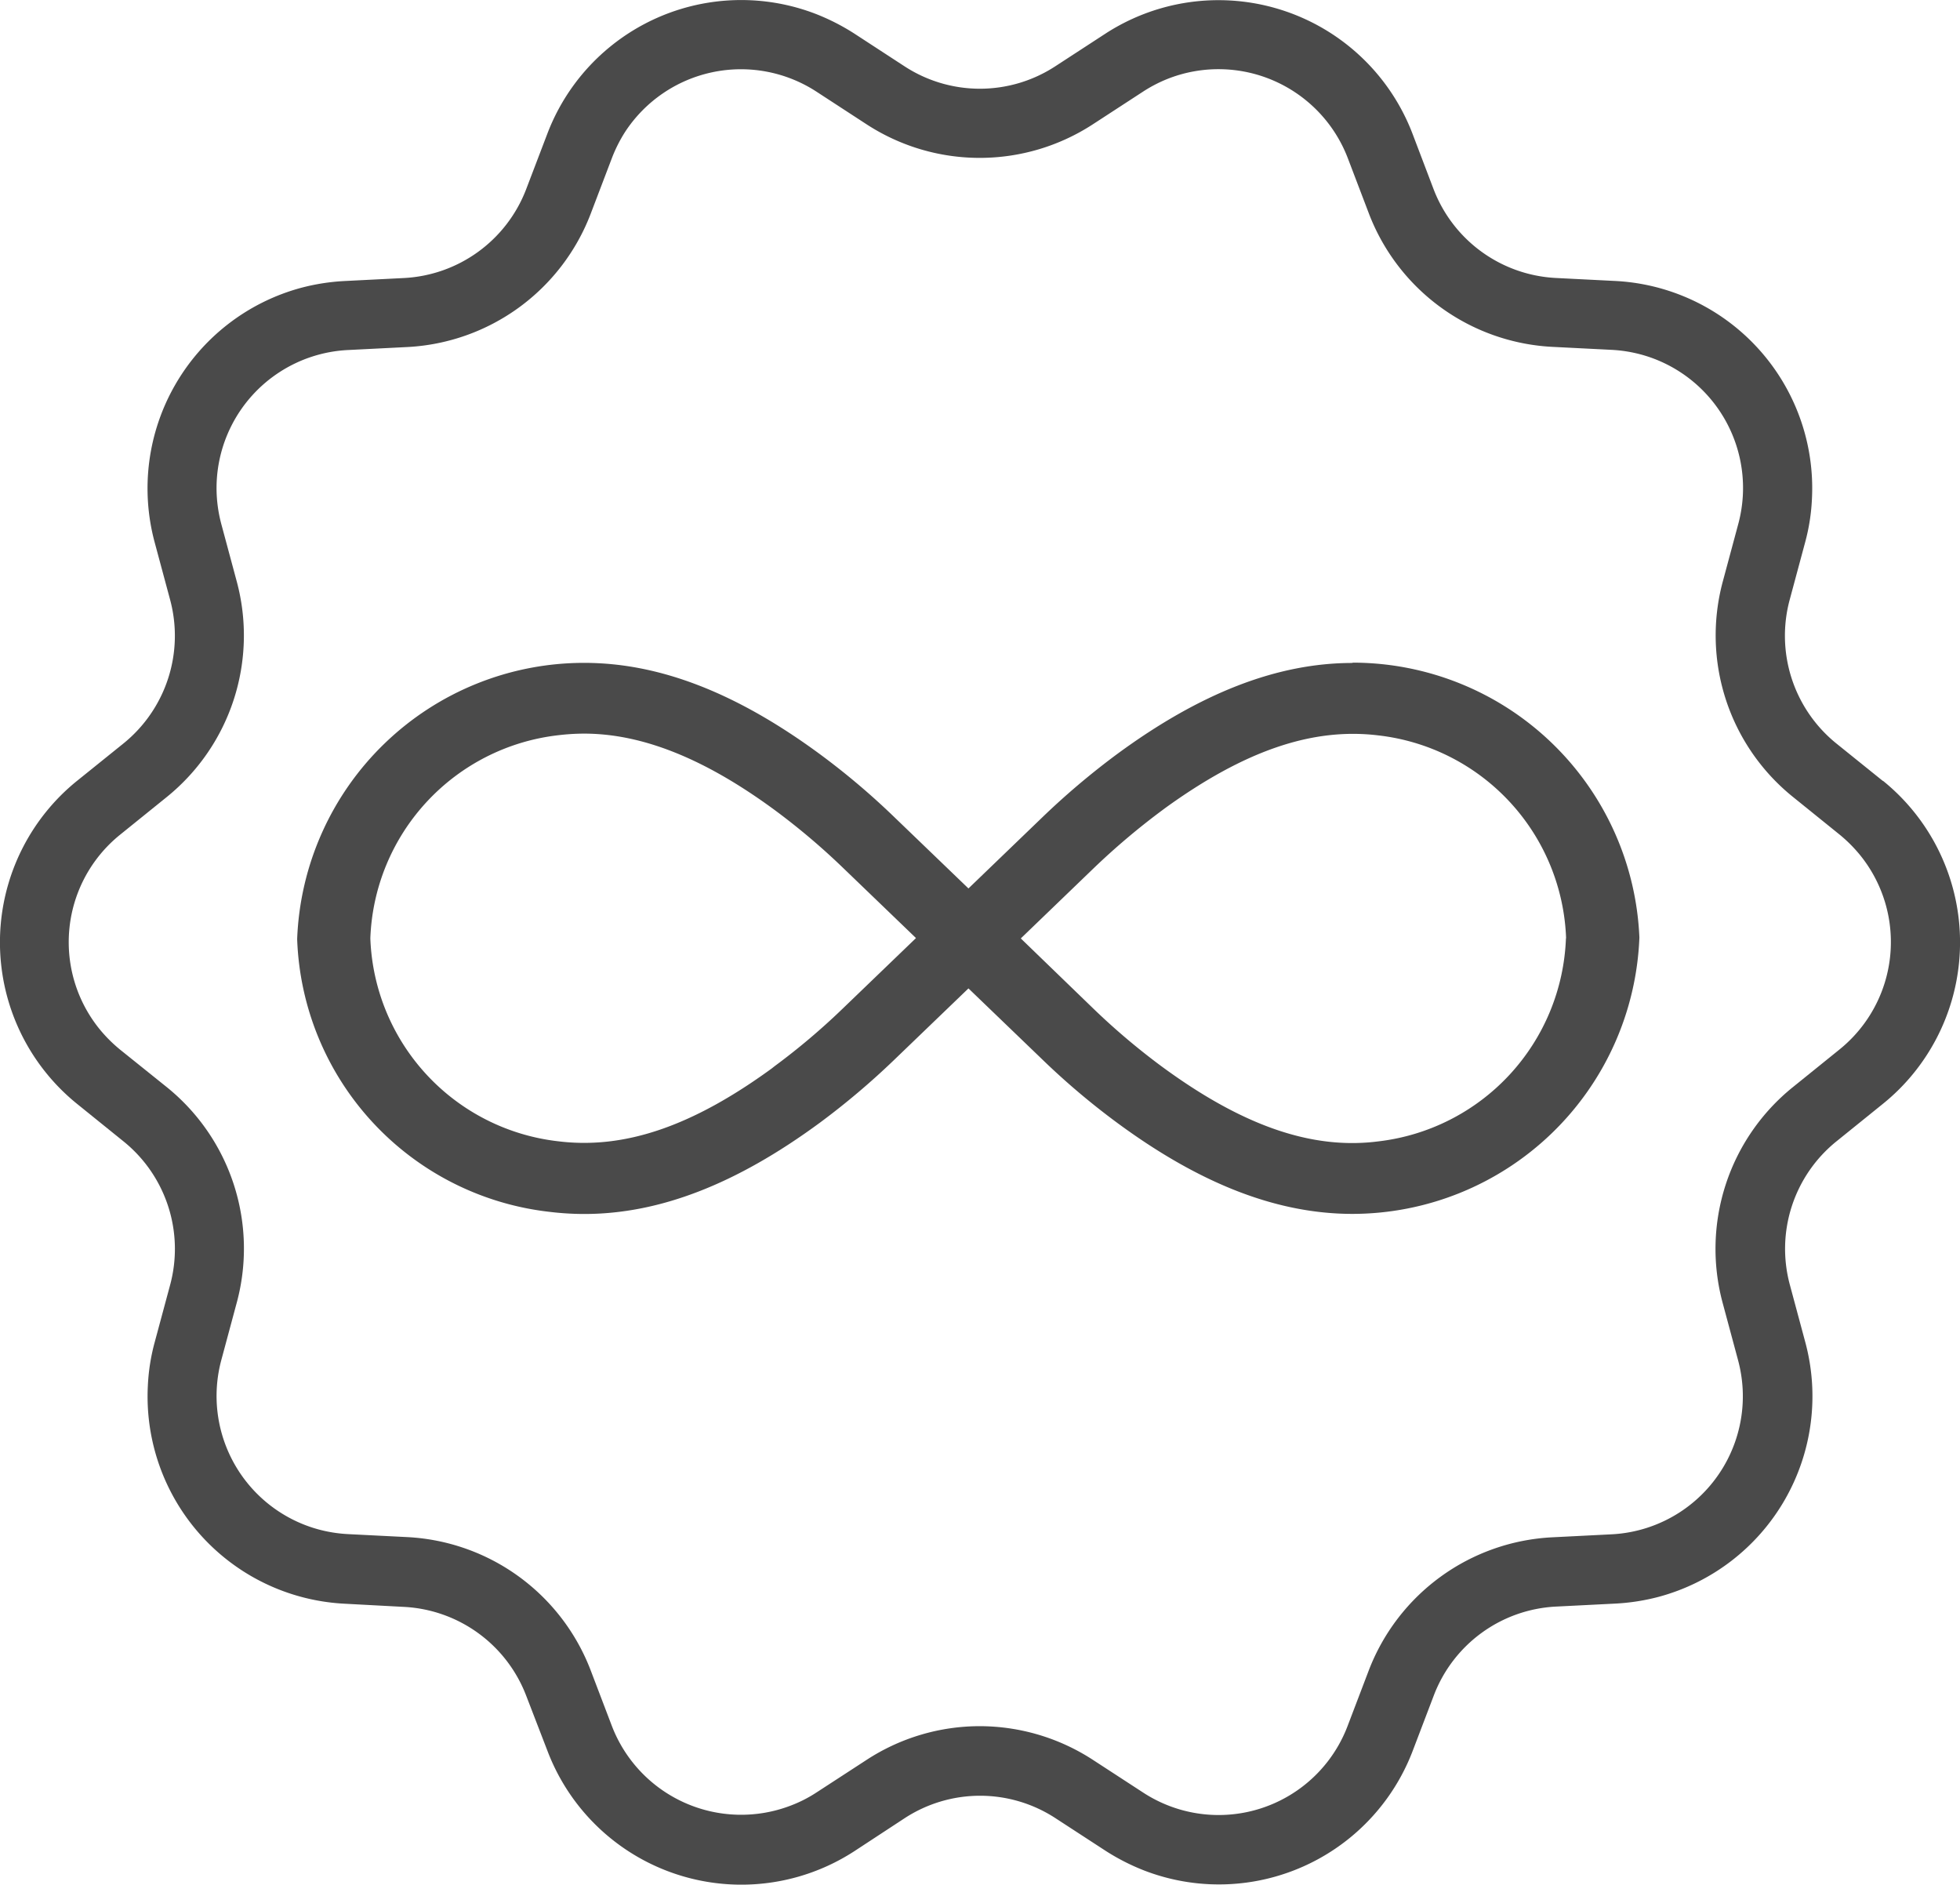
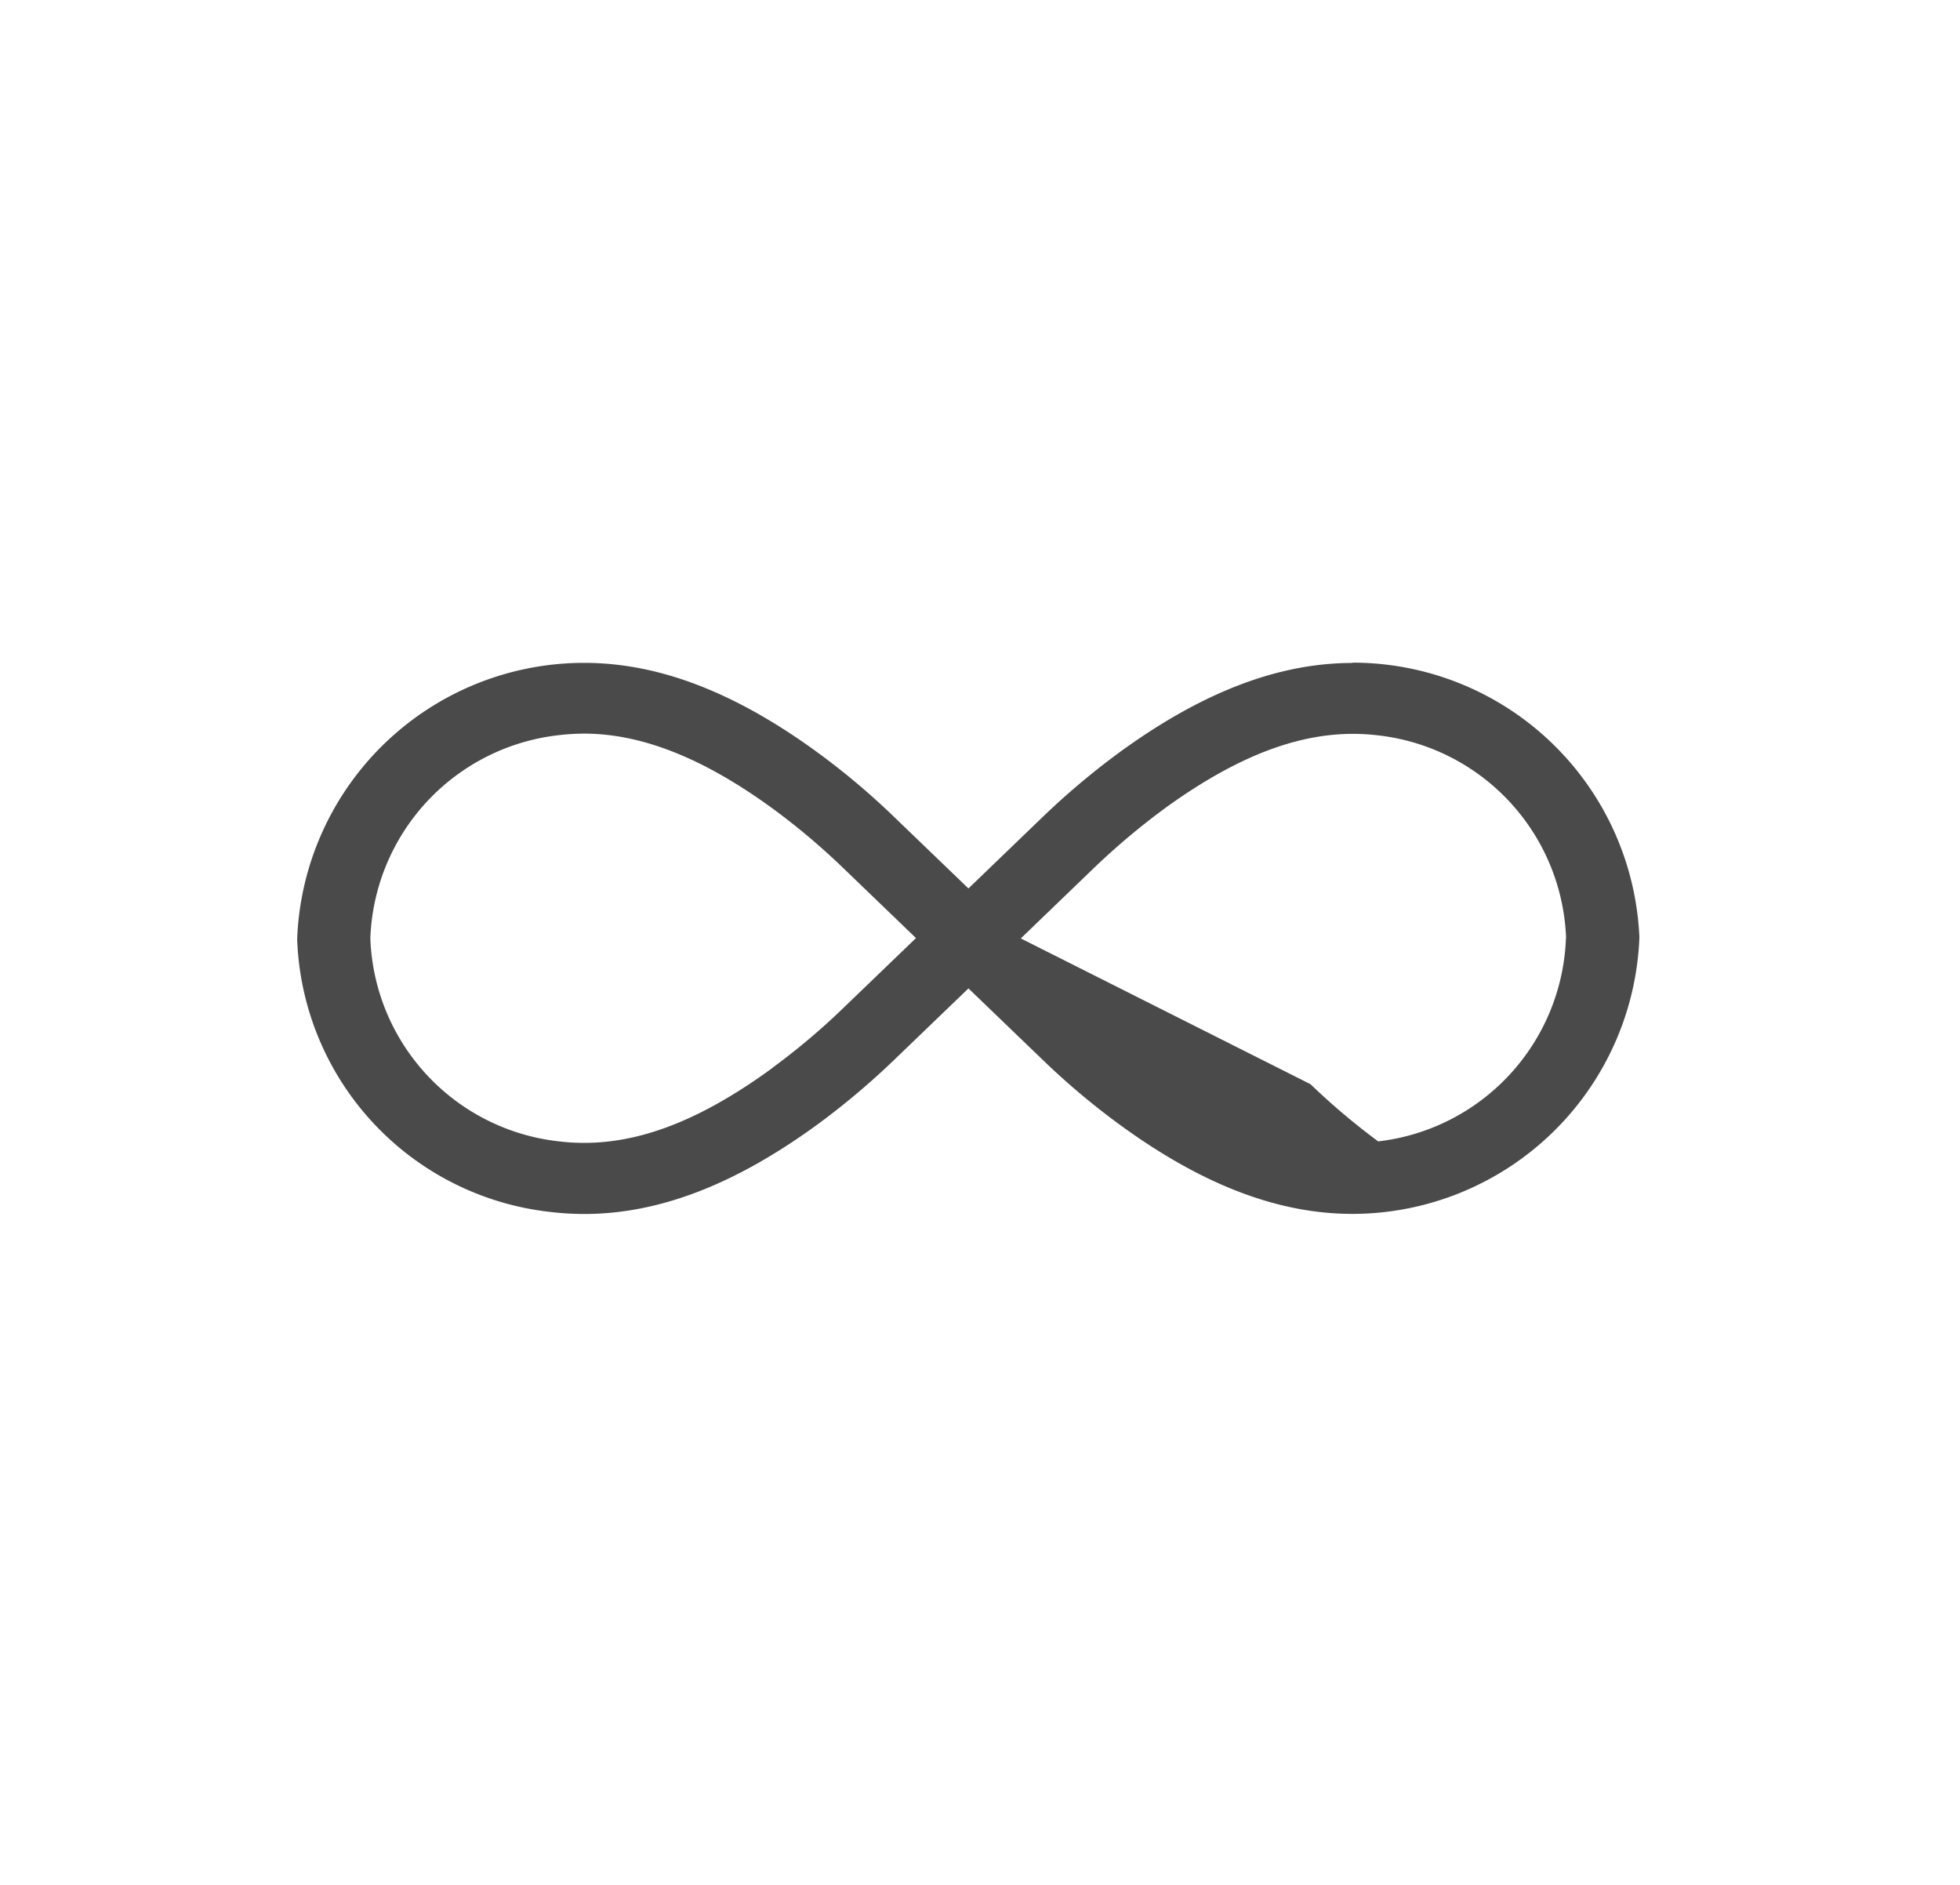
<svg xmlns="http://www.w3.org/2000/svg" width="65.113" height="62.6" viewBox="0 0 65.113 62.6">
  <g id="Finals" transform="translate(0 0)">
-     <path id="Path_21" data-name="Path 21" d="M62.562,25.947,61.014,24.7a4.6,4.6,0,0,1-1.548-4.762l.516-1.918a6.619,6.619,0,0,0,.225-1.435A6.893,6.893,0,0,0,53.68,9.341l-1.984-.1A4.6,4.6,0,0,1,47.641,6.3L46.934,4.44a6.9,6.9,0,0,0-10.2-3.313L35.069,2.211a4.583,4.583,0,0,1-5.006,0L28.4,1.127A7.249,7.249,0,0,0,27.1.465,6.89,6.89,0,0,0,18.2,4.44L17.49,6.3a4.6,4.6,0,0,1-4.054,2.943l-1.984.1a7.049,7.049,0,0,0-1.435.225A6.9,6.9,0,0,0,5.15,18.018l.516,1.918A4.6,4.6,0,0,1,4.118,24.7L2.57,25.947a6.828,6.828,0,0,0-1.025,1.025,6.9,6.9,0,0,0,1.025,9.7l1.548,1.25a4.59,4.59,0,0,1,1.548,4.762L5.15,44.6a6.619,6.619,0,0,0-.225,1.435,6.893,6.893,0,0,0,6.528,7.242l1.984.106a4.6,4.6,0,0,1,4.054,2.943l.714,1.852a6.89,6.89,0,0,0,10.2,3.313L30.069,60.4a4.583,4.583,0,0,1,5.006,0l1.667,1.085a7.249,7.249,0,0,0,1.3.661,6.89,6.89,0,0,0,8.9-3.975l.708-1.858A4.588,4.588,0,0,1,51.7,53.373l1.984-.1a7.049,7.049,0,0,0,1.435-.225A6.9,6.9,0,0,0,59.989,44.6l-.516-1.918a4.586,4.586,0,0,1,1.548-4.762l1.548-1.25a6.828,6.828,0,0,0,1.025-1.025,6.9,6.9,0,0,0-1.025-9.7Zm-1.448,8.928-1.548,1.25a6.9,6.9,0,0,0-2.328,7.149l.516,1.918a4.676,4.676,0,0,1,.152.959,4.592,4.592,0,0,1-4.352,4.821l-1.984.1a6.9,6.9,0,0,0-6.084,4.418l-.708,1.858a4.584,4.584,0,0,1-6.792,2.2l-1.667-1.085a6.906,6.906,0,0,0-3.763-1.118h0A6.884,6.884,0,0,0,28.8,58.466L27.133,59.55a4.382,4.382,0,0,1-.86.436,4.6,4.6,0,0,1-5.932-2.645l-.708-1.858a6.9,6.9,0,0,0-6.084-4.418l-1.984-.1a4.675,4.675,0,0,1-.959-.152,4.594,4.594,0,0,1-3.241-5.628l.516-1.918a6.89,6.89,0,0,0-2.328-7.149L4.005,34.875a4.83,4.83,0,0,1-.688-.688,4.585,4.585,0,0,1,.688-6.455l1.548-1.25a6.9,6.9,0,0,0,2.328-7.149l-.516-1.918a4.676,4.676,0,0,1-.152-.959,4.592,4.592,0,0,1,4.352-4.821l1.984-.1a6.9,6.9,0,0,0,6.084-4.418l.708-1.858a4.834,4.834,0,0,1,.436-.866,4.6,4.6,0,0,1,6.356-1.343L28.8,4.136a6.891,6.891,0,0,0,7.52,0l1.667-1.085a4.651,4.651,0,0,1,.866-.443,4.6,4.6,0,0,1,5.932,2.645l.708,1.858a6.905,6.905,0,0,0,6.084,4.418l1.984.1a4.676,4.676,0,0,1,.959.152,4.594,4.594,0,0,1,3.241,5.628l-.516,1.918a6.89,6.89,0,0,0,2.328,7.149l1.548,1.25a4.829,4.829,0,0,1,.688.688,4.585,4.585,0,0,1-.688,6.455Z" transform="translate(-0.013 -0.008)" fill="#4a4a4a" />
-     <path id="Path_22" data-name="Path 22" d="M50,33.3c-2.493,0-5.053.992-7.824,3.029a25.319,25.319,0,0,0-2.493,2.11L37.241,40.79l-2.447-2.354a24.442,24.442,0,0,0-2.493-2.11c-2.771-2.037-5.324-3.029-7.824-3.029A9.537,9.537,0,0,0,14.94,42.47a9.451,9.451,0,0,0,8.366,9.06,9.674,9.674,0,0,0,1.171.073c2.5,0,5.053-.992,7.824-3.029a25.18,25.18,0,0,0,2.493-2.11l2.447-2.354,2.447,2.354a24.443,24.443,0,0,0,2.493,2.11C44.945,50.611,47.5,51.6,50,51.6a9.55,9.55,0,0,0,9.53-9.18A9.533,9.533,0,0,0,50,33.29Zm7.09,9.146h0a7.054,7.054,0,0,1-6.237,6.746c-2.216.284-4.524-.529-7.189-2.487a22.818,22.818,0,0,1-2.249-1.9L38.98,42.45,41.42,40.1a23.612,23.612,0,0,1,2.249-1.9l.106-.079c2.626-1.9,4.887-2.685,7.09-2.414A7.041,7.041,0,0,1,57.095,42.443Zm-21.6,0-2.44,2.348a22.545,22.545,0,0,1-2.249,1.9l-.1.079c-2.626,1.911-4.881,2.692-7.1,2.414a7.041,7.041,0,0,1-6.23-6.739A7.049,7.049,0,0,1,23.617,35.7a7.386,7.386,0,0,1,.853-.053c1.938,0,4.014.833,6.336,2.54a22.818,22.818,0,0,1,2.249,1.9l2.44,2.348Z" transform="translate(-5.068 -11.279)" fill="#4a4a4a" />
+     <path id="Path_22" data-name="Path 22" d="M50,33.3c-2.493,0-5.053.992-7.824,3.029a25.319,25.319,0,0,0-2.493,2.11L37.241,40.79l-2.447-2.354a24.442,24.442,0,0,0-2.493-2.11c-2.771-2.037-5.324-3.029-7.824-3.029A9.537,9.537,0,0,0,14.94,42.47a9.451,9.451,0,0,0,8.366,9.06,9.674,9.674,0,0,0,1.171.073c2.5,0,5.053-.992,7.824-3.029a25.18,25.18,0,0,0,2.493-2.11l2.447-2.354,2.447,2.354a24.443,24.443,0,0,0,2.493,2.11C44.945,50.611,47.5,51.6,50,51.6a9.55,9.55,0,0,0,9.53-9.18A9.533,9.533,0,0,0,50,33.29Zm7.09,9.146h0a7.054,7.054,0,0,1-6.237,6.746a22.818,22.818,0,0,1-2.249-1.9L38.98,42.45,41.42,40.1a23.612,23.612,0,0,1,2.249-1.9l.106-.079c2.626-1.9,4.887-2.685,7.09-2.414A7.041,7.041,0,0,1,57.095,42.443Zm-21.6,0-2.44,2.348a22.545,22.545,0,0,1-2.249,1.9l-.1.079c-2.626,1.911-4.881,2.692-7.1,2.414a7.041,7.041,0,0,1-6.23-6.739A7.049,7.049,0,0,1,23.617,35.7a7.386,7.386,0,0,1,.853-.053c1.938,0,4.014.833,6.336,2.54a22.818,22.818,0,0,1,2.249,1.9l2.44,2.348Z" transform="translate(-5.068 -11.279)" fill="#4a4a4a" />
  </g>
</svg>